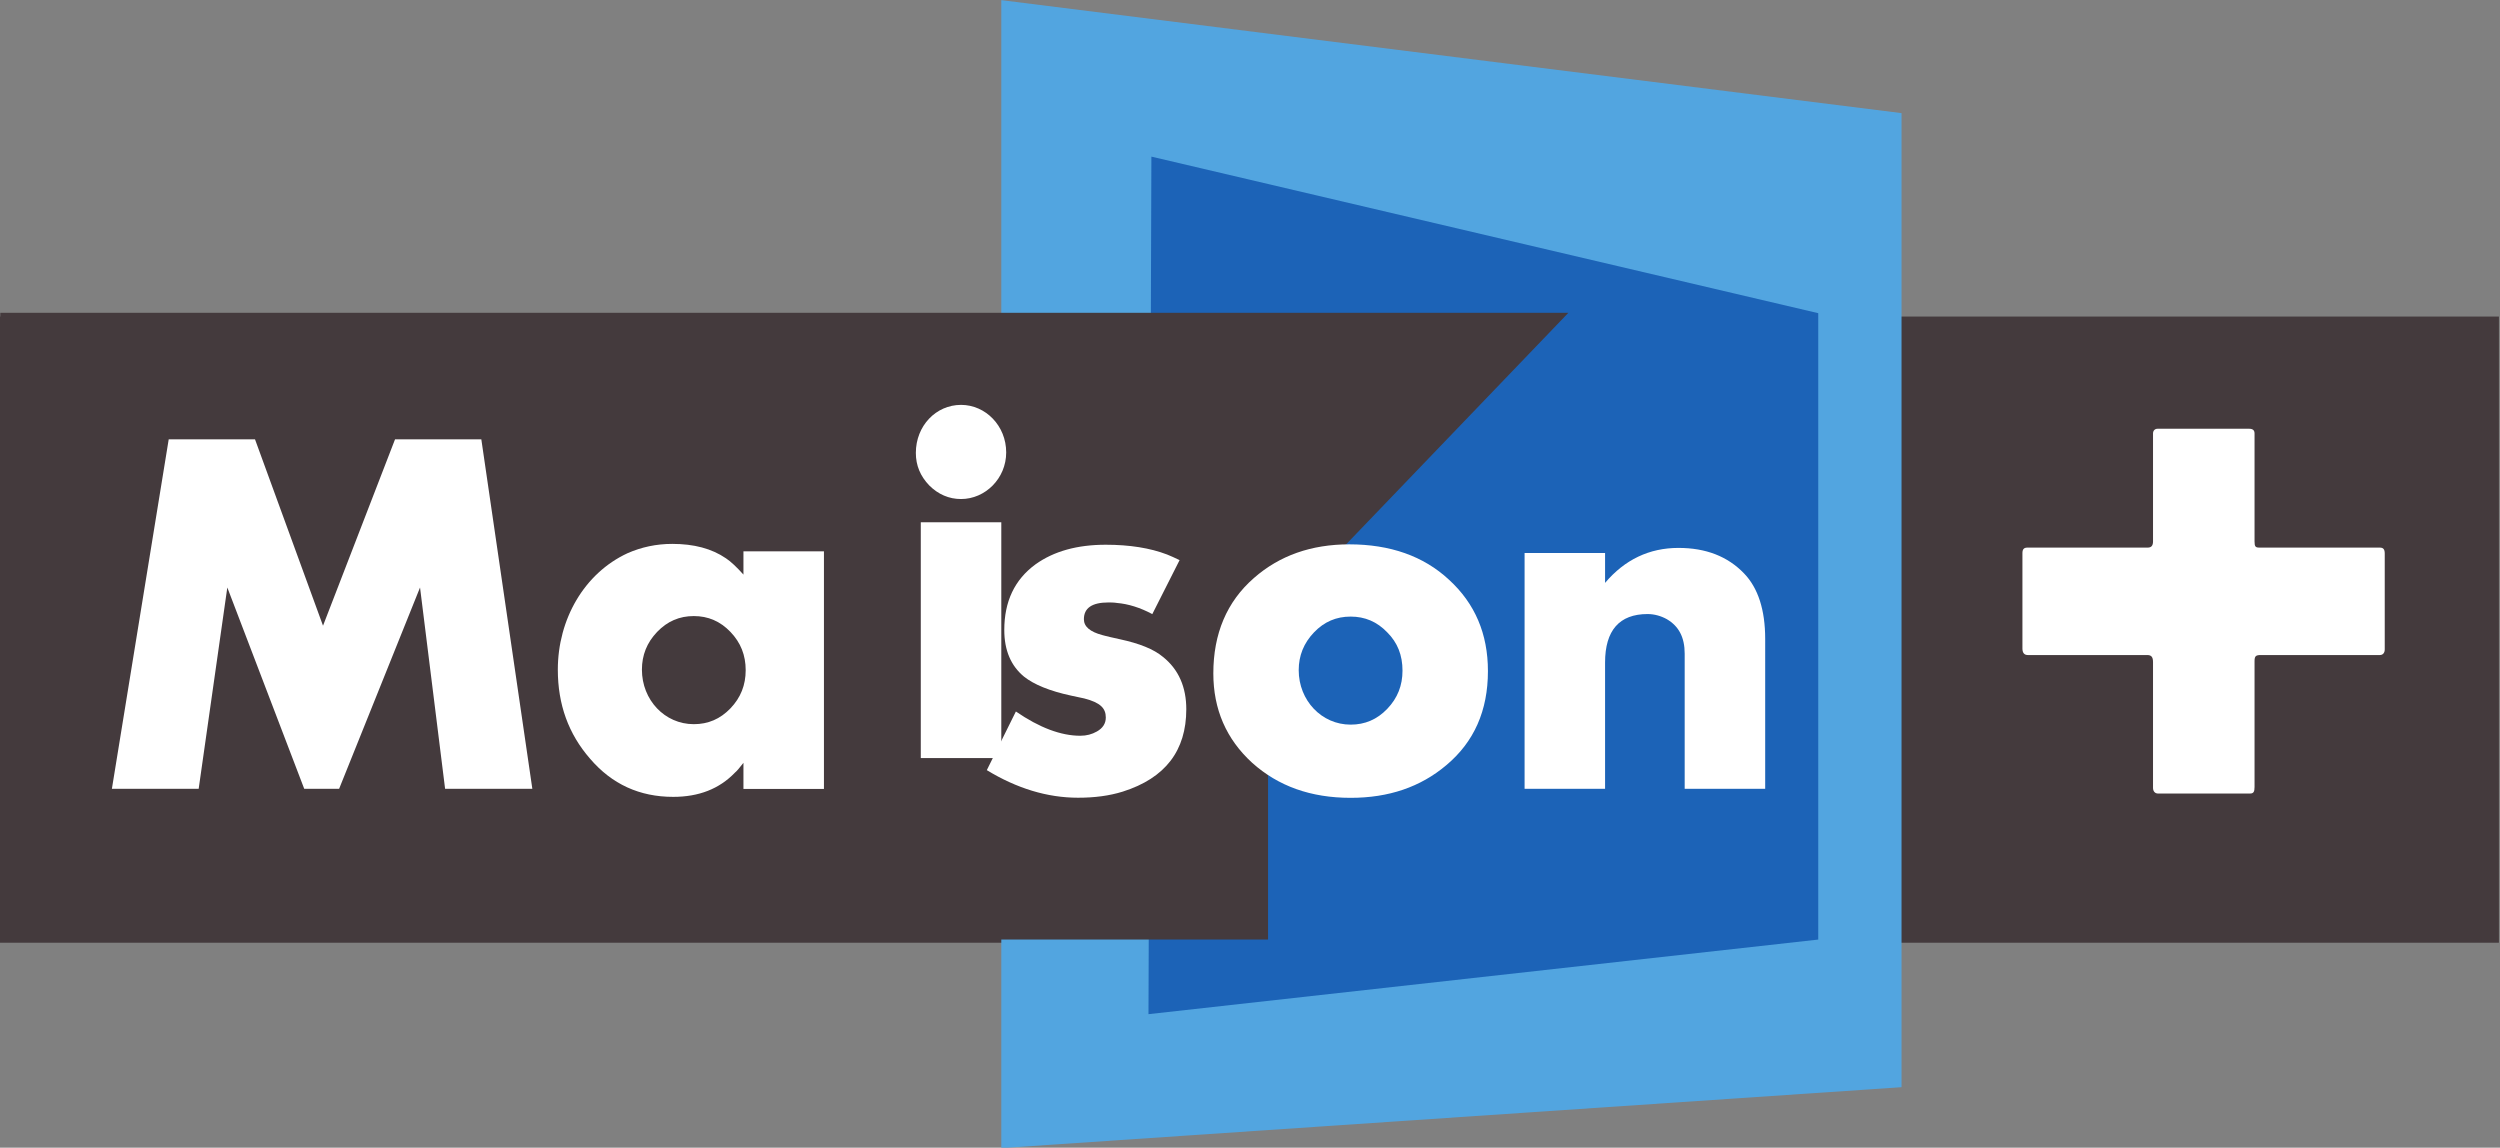
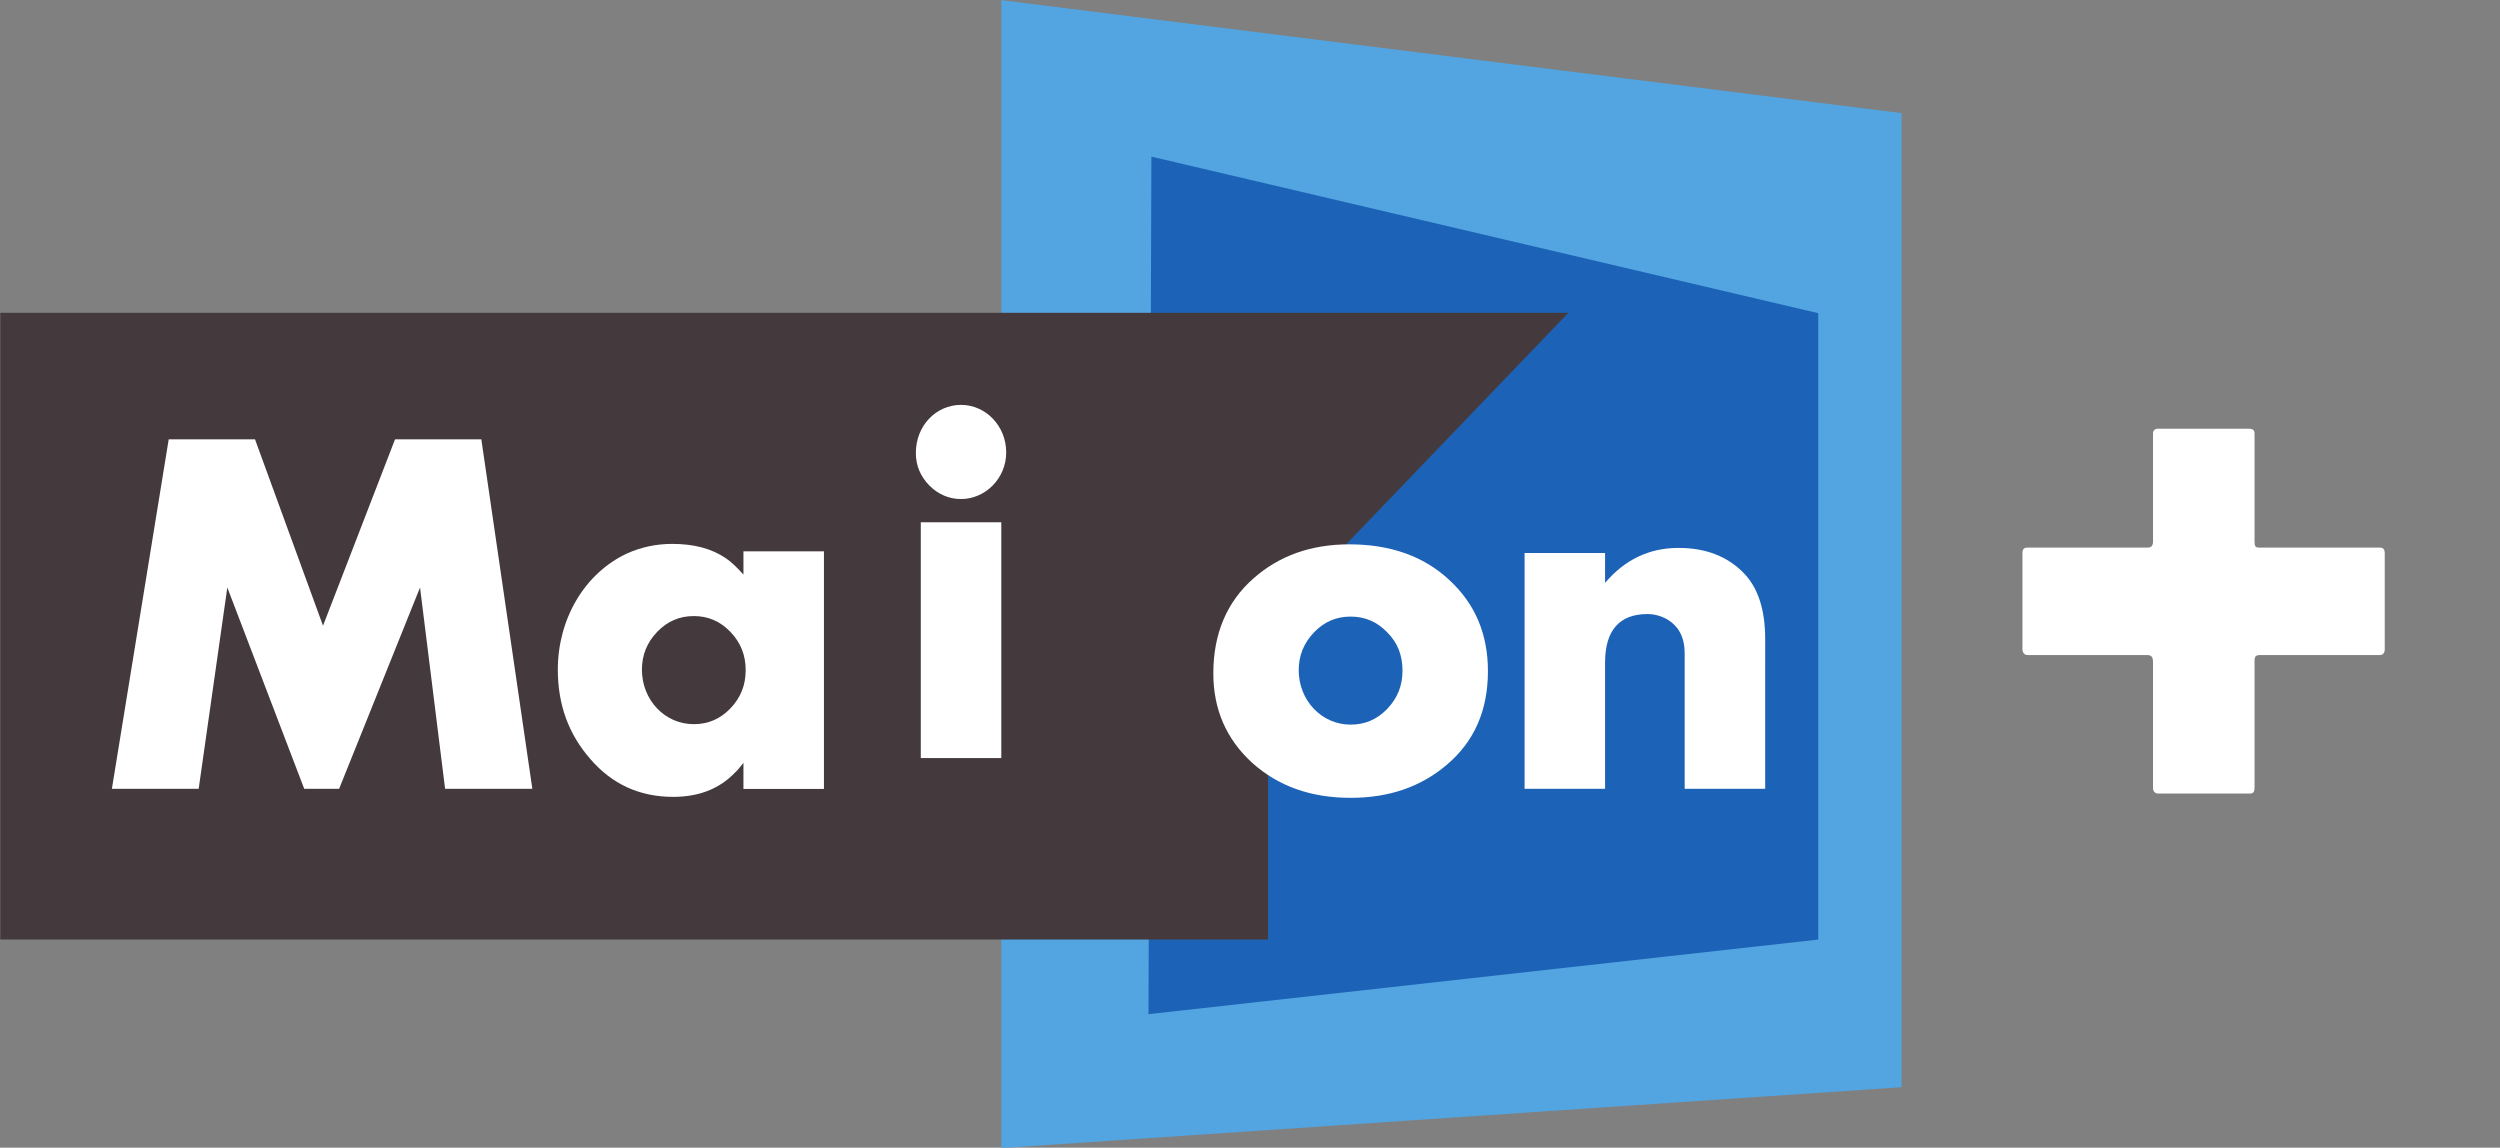
<svg xmlns="http://www.w3.org/2000/svg" version="1.1" width="600" height="275.438" id="svg127613">
  <rect width="100%" height="100%" fill="#808080" stroke="none" />
  <defs id="defs127615">
    <clipPath id="clipPath64599">
      <path d="m 138.89,252.475 21.919,0 0,10.056 -21.919,0 0,-10.056 z" id="path64601" />
    </clipPath>
  </defs>
  <g transform="matrix(1.077,0,0,1.077,-22.351,-16.306)" id="g128020">
    <g transform="matrix(3.276,0,0,-3.418,-3801.879,7186.395)" id="g64583">
-       <path d="m 1166.744,2036.623 170.098,0 0,40.824 -170.098,0 0,-40.824 z" id="path64585" style="fill:#443a3d;fill-opacity:1;fill-rule:nonzero;stroke:none" />
-     </g>
+       </g>
    <g transform="matrix(3.276,0,0,-3.418,243.884,270.981)" id="g64587">
      <path d="m 0,0 61.236,3.97 0,63.505 L 0,74.842 0,0 z" id="path64589" style="fill:#52a5e0;fill-opacity:1;fill-rule:nonzero;stroke:none" />
    </g>
    <g transform="matrix(3.276,0,0,-3.418,276.682,241.139)" id="g64591">
      <path d="m 0,0 45.559,4.864 0,40.838 L 0.198,55.909 0,0 z" id="path64593" style="fill:#1c63b7;fill-opacity:1;fill-rule:nonzero;stroke:none" />
    </g>
    <g transform="matrix(27.374,0,0,-27.374,-3801.879,7186.395)" id="g64595">
      <g clip-path="url(#clipPath64599)" id="g64597">
        <g transform="matrix(0.12,0,0,0.125,157.998,256.591)" id="g64603">
          <path d="m 0,0 0,-8.19 c 0,-0.309 -0.061,-0.431 -0.306,-0.431 l -6.244,0 c -0.211,0 -0.337,0.155 -0.337,0.369 l 0,8.191 c 0,0.336 -0.117,0.459 -0.392,0.459 l -8.101,0 c -0.245,0 -0.366,0.149 -0.366,0.425 l 0,6.212 c 0,0.243 0.09,0.36 0.338,0.36 l 8.158,0 c 0.246,0 0.363,0.124 0.363,0.4 l 0,7.034 c 0,0.183 0.126,0.306 0.304,0.306 l 6.216,0 C -0.123,15.135 0,15.041 0,14.829 L 0,7.795 c 0,-0.333 0.062,-0.4 0.332,-0.4 l 8.167,0 c 0.244,0 0.333,-0.117 0.333,-0.39 l 0,-6.242 C 8.832,0.547 8.713,0.398 8.499,0.398 l -8.073,0 C 0.09,0.398 0,0.333 0,0" id="path64605" style="fill:#ffffff;fill-opacity:1;fill-rule:nonzero;stroke:none" />
        </g>
        <g transform="matrix(0.12,0,0,0.125,139.647,259.427)" id="g64607">
          <path d="m 0,0 0,-40.816 86.003,0 0,20.441 L 106.378,0 0,0 z" id="path64609" style="fill:#443a3d;fill-opacity:1;fill-rule:nonzero;stroke:none" />
        </g>
        <g transform="matrix(0.12,0,0,0.125,143.268,255.552)" id="g64611">
          <path d="M 0,0 -1.7,13.109 -7.189,0 -9.557,0 -14.774,13.109 -16.717,0 l -5.887,0 3.854,22.757 5.855,0 4.613,-12.137 4.885,12.137 5.855,0 L 5.918,0 0,0 z" id="path64613" style="fill:#ffffff;fill-opacity:1;fill-rule:nonzero;stroke:none" />
        </g>
        <g transform="matrix(0.12,0,0,0.125,145.591,256.829)" id="g64615">
          <path d="m 0,0 c -0.699,0.698 -1.516,1.032 -2.487,1.032 -0.969,0 -1.789,-0.334 -2.488,-1.032 -0.697,-0.699 -1.031,-1.518 -1.031,-2.456 0,-1.977 1.547,-3.552 3.519,-3.552 0.971,0 1.788,0.333 2.487,1.03 0.697,0.7 1.033,1.519 1.033,2.488 C 1.033,-1.518 0.697,-0.699 0,0 m 0.881,-10.226 0,1.7 C 0.609,-8.859 0.425,-9.073 0.304,-9.164 c -1.063,-1.062 -2.457,-1.578 -4.188,-1.578 -2.275,0 -4.157,0.82 -5.643,2.489 -1.457,1.608 -2.184,3.518 -2.184,5.797 0,3.277 1.791,6.278 4.734,7.584 0.94,0.395 1.942,0.605 3.033,0.605 1.457,0 2.673,-0.303 3.642,-0.941 C 0.031,4.581 0.425,4.219 0.881,3.733 l 0,1.517 5.461,0 0,-15.476 -5.461,0" id="path64617" style="fill:#ffffff;fill-opacity:1;fill-rule:nonzero;stroke:none" />
        </g>
        <g transform="scale(0.12,0.125)" id="g64619">
          <path d="m 1231.632,2046.418 -5.462,0 0,15.354 5.462,0 0,-15.354 z m -2.731,16.868 c -0.818,0 -1.549,0.305 -2.153,0.882 -0.608,0.607 -0.913,1.303 -0.913,2.124 0,1.762 1.366,3.126 3.066,3.126 1.667,0 3.063,-1.364 3.063,-3.096 0,-1.7 -1.424,-3.036 -3.063,-3.036" id="path64621" style="fill:#ffffff;fill-opacity:1;fill-rule:nonzero;stroke:none" />
        </g>
        <g transform="matrix(0.12,0,0,0.125,148.763,256.769)" id="g64623">
-           <path d="m 0,0 c 1.306,-0.273 2.276,-0.637 2.914,-1.152 1.062,-0.818 1.576,-1.972 1.576,-3.4 0,-2.7 -1.424,-4.491 -4.309,-5.368 -0.91,-0.273 -1.912,-0.398 -3.033,-0.398 -2.094,0 -4.156,0.608 -6.19,1.796 l 1.972,3.82 c 1.609,-1.062 3.064,-1.58 4.37,-1.58 0.425,0 0.789,0.094 1.122,0.276 0.394,0.211 0.608,0.515 0.608,0.91 0,0.604 -0.363,0.97 -1.458,1.243 -0.15,0.031 -0.455,0.093 -0.879,0.181 -1.486,0.305 -2.549,0.733 -3.215,1.243 -0.879,0.699 -1.335,1.702 -1.335,3.035 0,1.85 0.696,3.278 2.122,4.278 1.244,0.852 2.823,1.274 4.765,1.274 1.607,0 3.003,-0.211 4.156,-0.636 C 3.429,5.431 3.702,5.308 4.035,5.156 L 2.184,1.64 c -0.816,0.422 -1.636,0.665 -2.395,0.726 -0.213,0.033 -0.428,0.033 -0.578,0.033 -1.122,0 -1.668,-0.366 -1.668,-1.092 0,-0.488 0.426,-0.821 1.247,-1.032 0.087,-0.033 0.27,-0.06 0.514,-0.125 L 0,0" id="path64625" style="fill:#ffffff;fill-opacity:1;fill-rule:nonzero;stroke:none" />
-         </g>
+           </g>
        <g transform="matrix(0.12,0,0,0.125,150.938,256.825)" id="g64627">
          <path d="m 0,0 c -0.696,0.699 -1.517,1.03 -2.487,1.03 -0.97,0 -1.791,-0.331 -2.487,-1.03 -0.697,-0.7 -1.035,-1.519 -1.035,-2.459 0,-1.972 1.553,-3.547 3.522,-3.547 0.97,0 1.791,0.332 2.487,1.031 0.697,0.698 1.032,1.519 1.032,2.485 C 1.032,-1.487 0.697,-0.668 0,0 m 4.005,-8.646 c -1.758,-1.427 -3.914,-2.127 -6.492,-2.127 -2.699,0 -4.913,0.76 -6.676,2.278 -1.762,1.546 -2.638,3.488 -2.638,5.827 0,2.576 0.908,4.669 2.759,6.215 1.733,1.459 3.886,2.188 6.465,2.188 2.76,0 5.035,-0.759 6.765,-2.306 1.76,-1.547 2.639,-3.521 2.639,-5.948 0,-2.578 -0.939,-4.611 -2.822,-6.127" id="path64629" style="fill:#ffffff;fill-opacity:1;fill-rule:nonzero;stroke:none" />
        </g>
        <g transform="matrix(0.12,0,0,0.125,153.359,255.552)" id="g64631">
          <path d="m 0,0 0,8.798 c 0,1.065 -0.395,1.79 -1.213,2.249 -0.395,0.211 -0.85,0.333 -1.304,0.333 -1.913,0 -2.884,-1.064 -2.884,-3.156 l 0,-8.224 -5.46,0 0,15.354 5.46,0 0,-1.945 c 1.336,1.519 3.006,2.278 4.977,2.278 1.849,0 3.338,-0.544 4.459,-1.669 0.942,-0.94 1.426,-2.368 1.426,-4.249 L 5.461,0 0,0" id="path64633" style="fill:#ffffff;fill-opacity:1;fill-rule:nonzero;stroke:none" />
        </g>
      </g>
    </g>
  </g>
</svg>